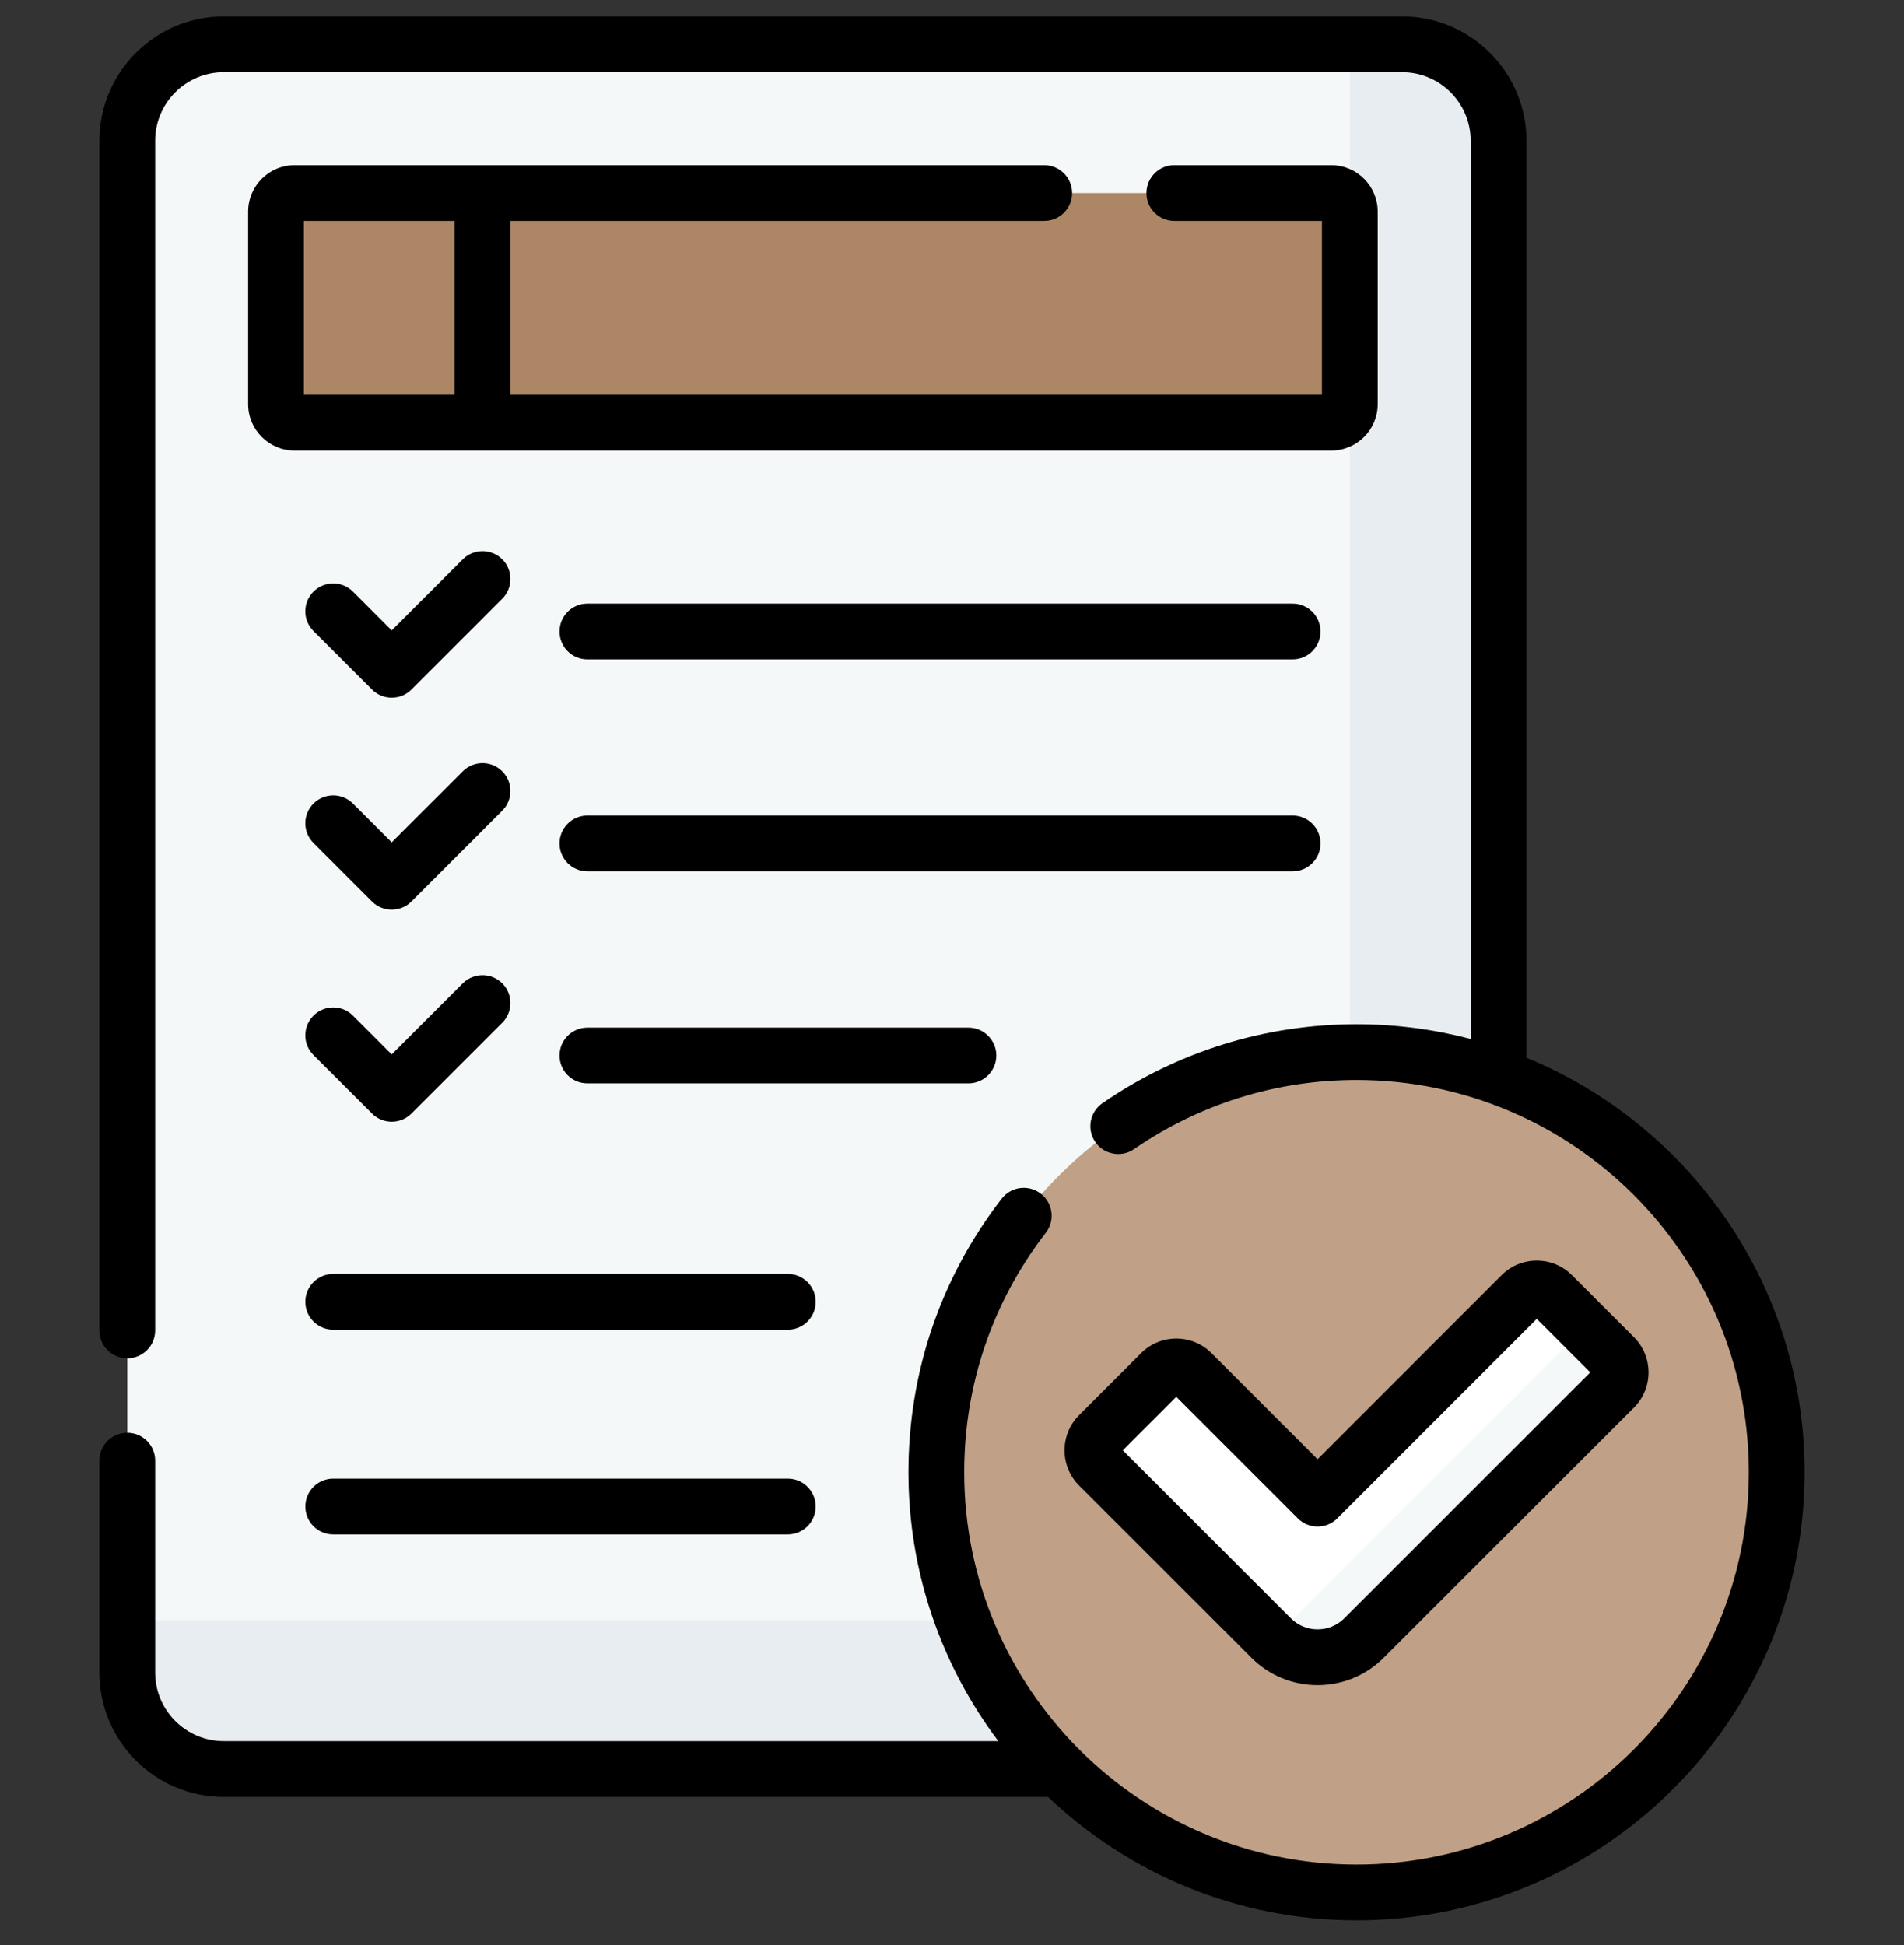
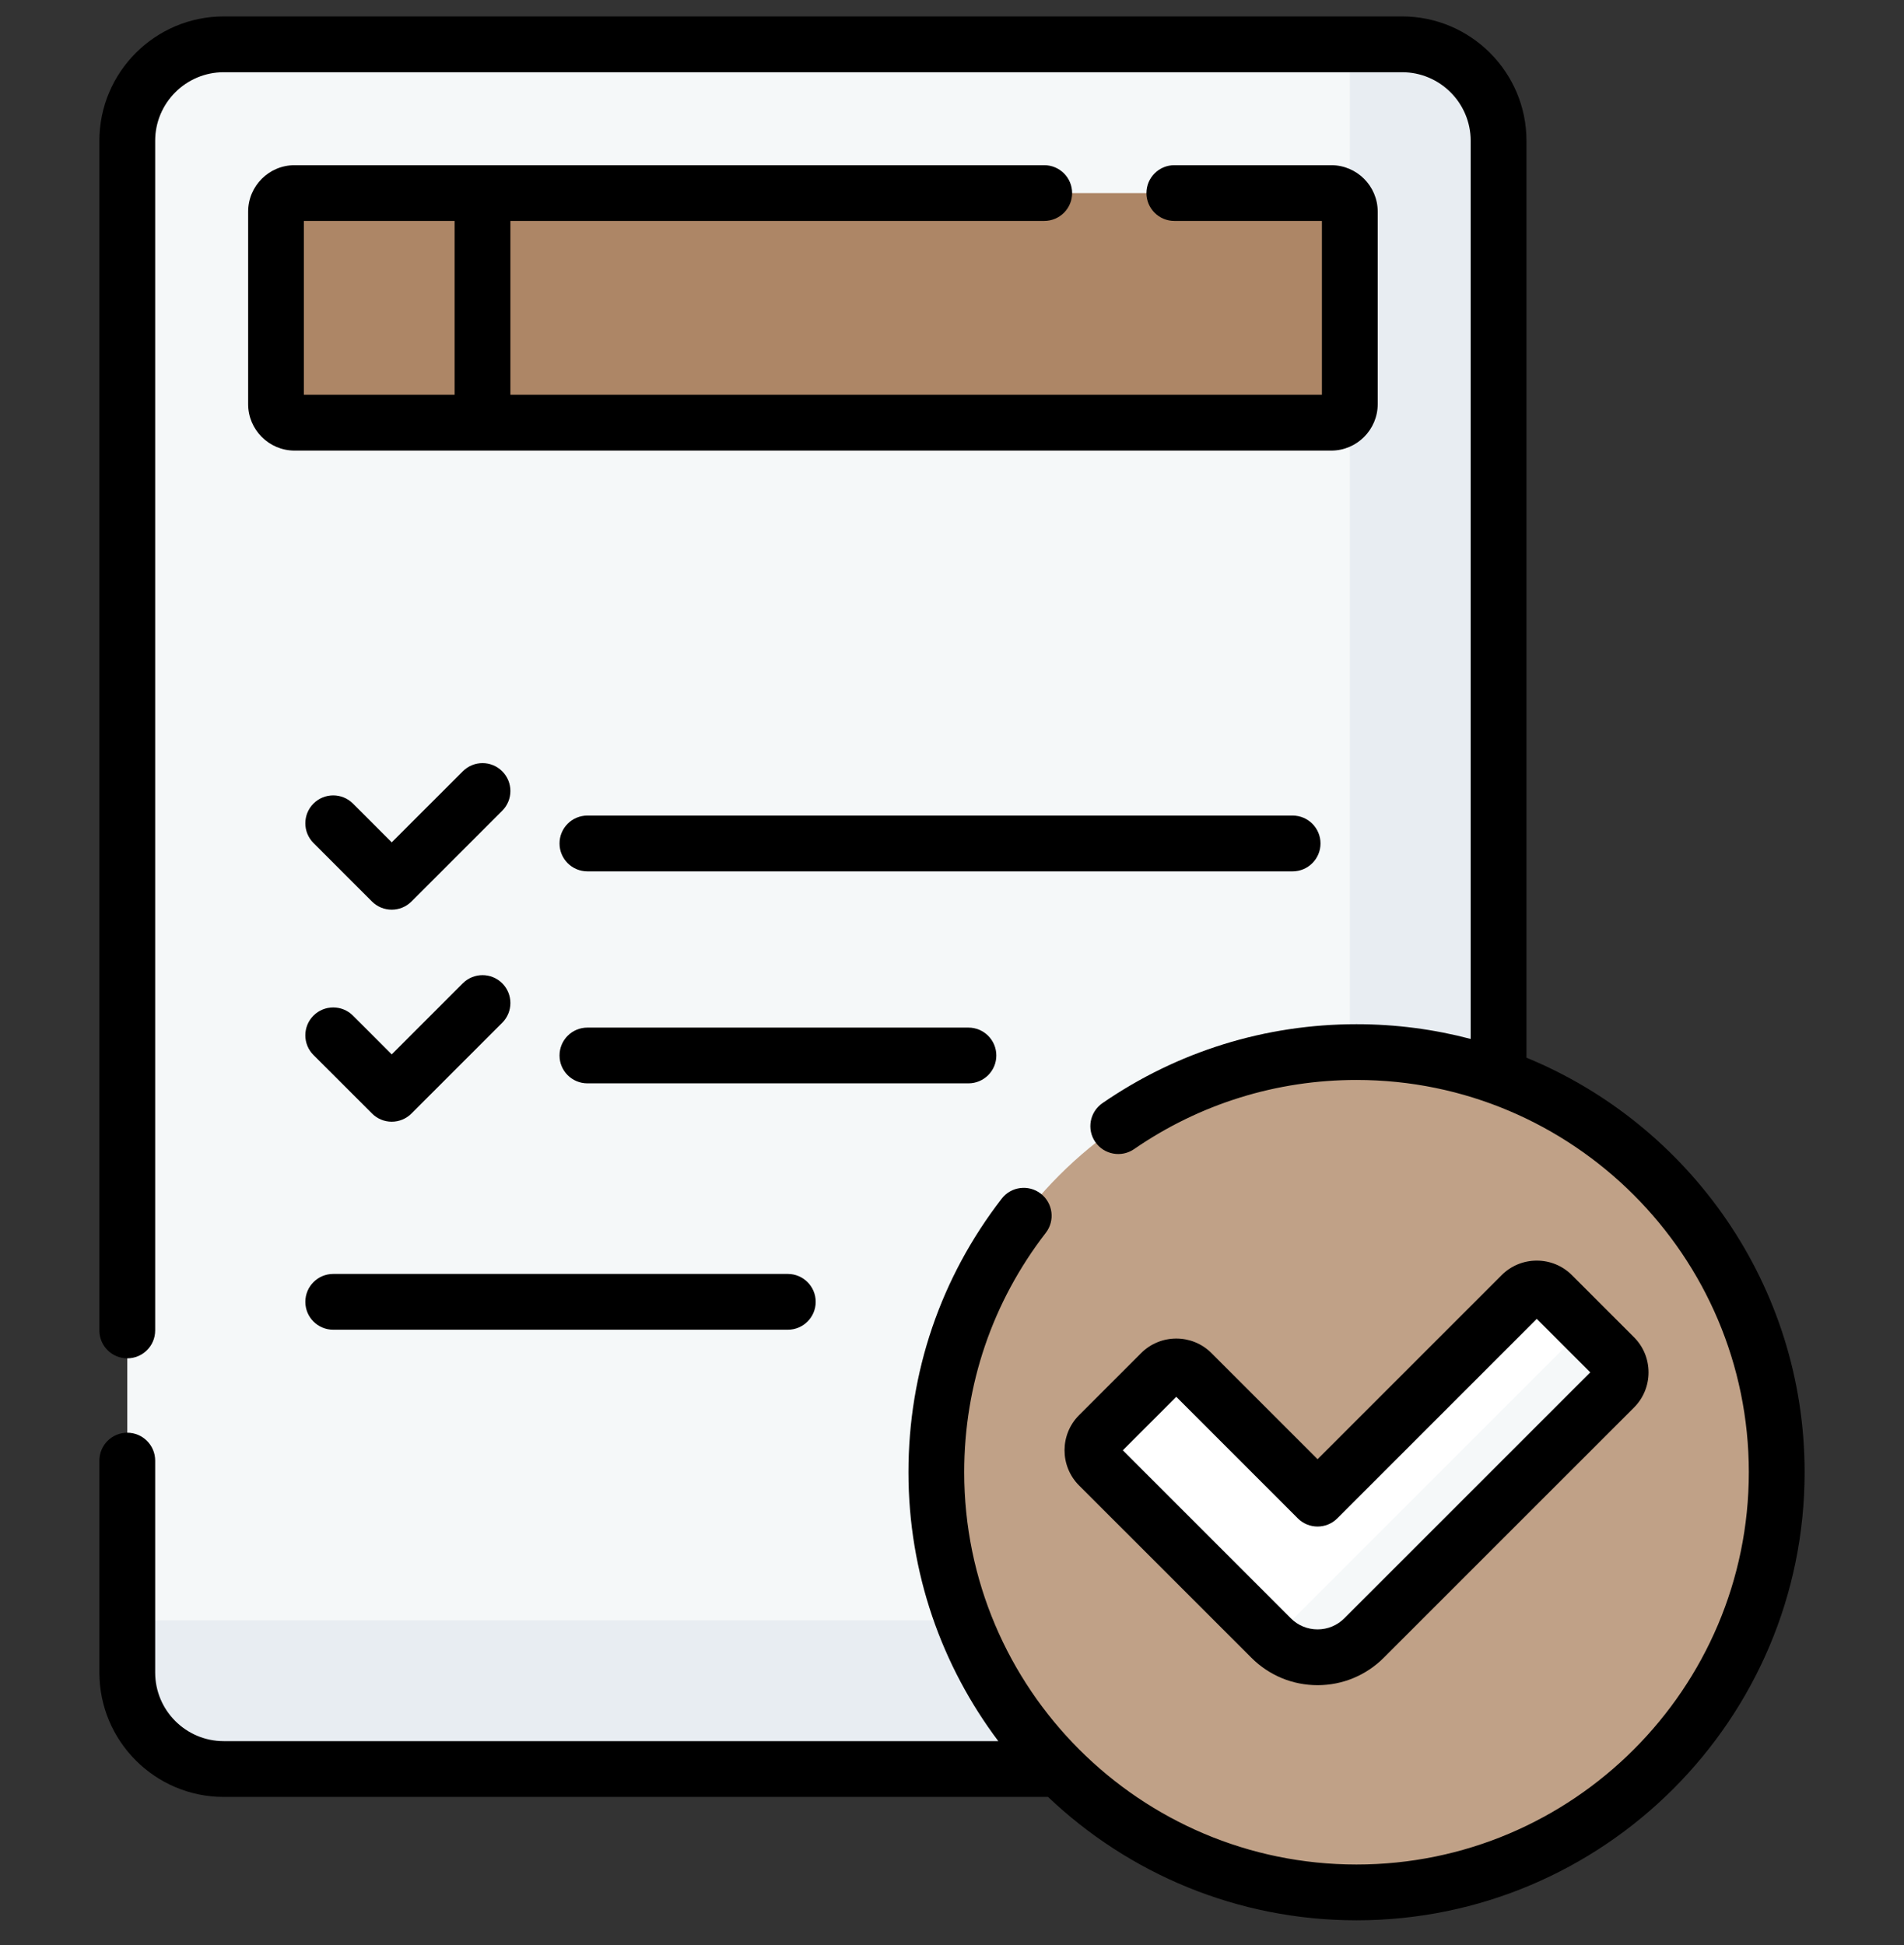
<svg xmlns="http://www.w3.org/2000/svg" width="46" height="47" viewBox="0 0 46 47" fill="none">
  <rect x="0" y="0" width="46" height="47" fill="#333333" stroke="none" />
  <g clip-path="url(#clip0_126_1292)">
    <path d="M33.875 1.071H5.405C4.118 1.071 3.075 2.114 3.075 3.401V40.411C3.075 41.698 4.118 42.742 5.405 42.742H33.875C35.162 42.742 36.205 41.698 36.205 40.411V3.401C36.205 2.114 35.162 1.071 33.875 1.071Z" fill="#F5F8F9" />
    <path d="M33.875 1.071H32.611V36.818C32.611 38.105 31.568 39.148 30.281 39.148H3.075V40.411C3.075 41.698 4.118 42.742 5.405 42.742H33.875C35.162 42.742 36.205 41.698 36.205 40.411V3.401C36.205 2.114 35.162 1.071 33.875 1.071Z" fill="#E8EDF2" />
    <path d="M32.773 45.723C38.38 45.723 42.925 41.178 42.925 35.571C42.925 29.965 38.38 25.42 32.773 25.42C27.166 25.42 22.621 29.965 22.621 35.571C22.621 41.178 27.166 45.723 32.773 45.723Z" fill="#C0A187" />
    <path d="M36.912 26.299C38.42 28.071 39.331 30.367 39.331 32.876C39.331 38.483 34.786 43.028 29.179 43.028C27.705 43.028 26.304 42.713 25.04 42.148C26.902 44.335 29.675 45.723 32.773 45.723C38.38 45.723 42.925 41.178 42.925 35.571C42.925 31.439 40.456 27.884 36.912 26.299Z" fill="#C0A187" />
    <path d="M31.832 40.042C31.425 40.042 31.019 39.887 30.709 39.577L26.546 35.414C26.34 35.208 26.34 34.874 26.546 34.668L28.046 33.169C28.252 32.963 28.586 32.963 28.791 33.169L31.832 36.209L36.755 31.286C36.961 31.08 37.295 31.08 37.501 31.286L39 32.785C39.206 32.991 39.206 33.325 39 33.531L32.954 39.577C32.644 39.887 32.238 40.042 31.832 40.042Z" fill="white" />
    <path d="M38.286 32.072L30.747 39.611C31.052 39.897 31.441 40.042 31.832 40.042C32.238 40.042 32.644 39.887 32.954 39.577L39 33.531C39.206 33.325 39.206 32.991 39 32.785L38.286 32.072Z" fill="#F5F8F9" />
    <path d="M6.668 9.764V5.114C6.668 4.866 6.87 4.665 7.118 4.665H32.162C32.41 4.665 32.611 4.866 32.611 5.114V9.764C32.611 10.012 32.41 10.213 32.162 10.213H7.118C6.87 10.213 6.668 10.012 6.668 9.764Z" fill="#AD8666" />
-     <path d="M32.162 4.665H30.163V7.315C30.163 7.563 29.961 7.764 29.713 7.764H6.668V9.764C6.668 10.012 6.87 10.213 7.118 10.213H32.162C32.41 10.213 32.611 10.012 32.611 9.764V5.114C32.611 4.866 32.41 4.665 32.162 4.665Z" fill="#AD8666" />
    <path d="M6.668 9.764V5.114C6.668 4.866 6.87 4.665 7.118 4.665H11.657V10.213H7.118C6.87 10.213 6.668 10.012 6.668 9.764Z" fill="#AD8666" />
    <path d="M6.668 7.764V9.764C6.668 10.012 6.87 10.213 7.118 10.213H11.657V7.764H6.668Z" fill="#AD8666" />
    <path d="M19.033 30.78H8.051C7.678 30.78 7.377 31.082 7.377 31.454C7.377 31.826 7.678 32.128 8.051 32.128H19.033C19.405 32.128 19.707 31.826 19.707 31.454C19.707 31.082 19.405 30.78 19.033 30.78Z" fill="black" />
-     <path d="M19.033 35.725H8.051C7.678 35.725 7.377 36.027 7.377 36.399C7.377 36.772 7.678 37.073 8.051 37.073H19.033C19.405 37.073 19.707 36.772 19.707 36.399C19.707 36.027 19.405 35.725 19.033 35.725Z" fill="black" />
-     <path d="M8.988 16.659C9.119 16.791 9.292 16.856 9.464 16.856C9.636 16.856 9.809 16.791 9.941 16.659L12.134 14.466C12.397 14.203 12.397 13.776 12.134 13.513C11.871 13.25 11.444 13.25 11.181 13.513L9.464 15.23L8.527 14.293C8.264 14.03 7.837 14.03 7.574 14.293C7.311 14.556 7.311 14.983 7.574 15.246L8.988 16.659Z" fill="black" />
-     <path d="M31.229 14.583H14.192C13.819 14.583 13.518 14.884 13.518 15.257C13.518 15.629 13.819 15.931 14.192 15.931H31.229C31.601 15.931 31.903 15.629 31.903 15.257C31.903 14.884 31.601 14.583 31.229 14.583Z" fill="black" />
    <path d="M7.574 20.368L8.987 21.782C9.119 21.913 9.291 21.979 9.464 21.979C9.636 21.979 9.809 21.913 9.94 21.782L12.134 19.588C12.397 19.325 12.397 18.899 12.134 18.636C11.871 18.372 11.444 18.372 11.181 18.636L9.464 20.352L8.527 19.415C8.264 19.152 7.837 19.152 7.574 19.415C7.311 19.678 7.311 20.105 7.574 20.368Z" fill="black" />
    <path d="M31.903 20.379C31.903 20.007 31.601 19.705 31.229 19.705H14.192C13.819 19.705 13.518 20.007 13.518 20.379C13.518 20.751 13.819 21.053 14.192 21.053H31.229C31.601 21.053 31.903 20.751 31.903 20.379Z" fill="black" />
    <path d="M8.988 26.904C9.114 27.031 9.285 27.102 9.464 27.102C9.643 27.102 9.814 27.031 9.941 26.904L12.134 24.711C12.397 24.448 12.397 24.021 12.134 23.758C11.871 23.495 11.444 23.495 11.181 23.758L9.464 25.475L8.527 24.538C8.264 24.275 7.837 24.275 7.574 24.538C7.311 24.801 7.311 25.228 7.574 25.491L8.988 26.904Z" fill="black" />
    <path d="M24.071 25.502C24.071 25.13 23.769 24.828 23.397 24.828H14.192C13.819 24.828 13.518 25.13 13.518 25.502C13.518 25.874 13.819 26.175 14.192 26.175H23.397C23.769 26.175 24.071 25.874 24.071 25.502Z" fill="black" />
    <path d="M36.879 25.555V3.401C36.879 1.745 35.531 0.397 33.875 0.397H5.405C3.749 0.397 2.401 1.745 2.401 3.401V32.145C2.401 32.518 2.703 32.819 3.075 32.819C3.447 32.819 3.749 32.518 3.749 32.145V3.401C3.749 2.488 4.492 1.745 5.405 1.745H33.875C34.788 1.745 35.531 2.488 35.531 3.401V25.102C34.65 24.87 33.726 24.746 32.773 24.746C30.567 24.746 28.445 25.406 26.634 26.654C26.328 26.866 26.25 27.285 26.462 27.592C26.673 27.898 27.093 27.975 27.399 27.764C28.984 26.671 30.842 26.093 32.773 26.093C37.999 26.093 42.251 30.345 42.251 35.571C42.251 40.798 37.999 45.049 32.773 45.049C27.547 45.049 23.295 40.798 23.295 35.571C23.295 33.457 23.977 31.456 25.267 29.785C25.494 29.491 25.439 29.068 25.145 28.84C24.85 28.613 24.427 28.667 24.2 28.962C22.726 30.87 21.948 33.156 21.948 35.571C21.948 38.007 22.756 40.257 24.119 42.068H5.405C4.492 42.068 3.749 41.325 3.749 40.411V35.29C3.749 34.918 3.447 34.616 3.075 34.616C2.702 34.616 2.401 34.918 2.401 35.29V40.411C2.401 42.068 3.748 43.416 5.405 43.416H25.32C27.262 45.262 29.888 46.397 32.773 46.397C38.742 46.397 43.599 41.541 43.599 35.571C43.599 31.055 40.818 27.176 36.879 25.555Z" fill="black" />
    <path d="M30.233 40.053C30.66 40.48 31.228 40.716 31.832 40.716C32.436 40.716 33.004 40.48 33.431 40.053L39.477 34.008C39.945 33.539 39.945 32.777 39.477 32.309L37.977 30.809C37.751 30.583 37.449 30.458 37.128 30.458C36.807 30.458 36.505 30.583 36.279 30.809L31.832 35.256L29.268 32.692C28.8 32.224 28.038 32.224 27.569 32.693L26.07 34.192C25.602 34.66 25.602 35.422 26.07 35.891L30.233 40.053ZM28.419 33.749L31.355 36.686C31.619 36.949 32.045 36.949 32.308 36.686L37.128 31.866L38.42 33.158L32.478 39.1C32.305 39.273 32.076 39.368 31.832 39.368C31.588 39.368 31.358 39.273 31.186 39.1L27.127 35.041L28.419 33.749Z" fill="black" />
    <path d="M25.228 5.338C25.6 5.338 25.902 5.037 25.902 4.665C25.902 4.292 25.6 3.991 25.228 3.991H7.118C6.498 3.991 5.995 4.494 5.995 5.114V9.764C5.995 10.383 6.498 10.887 7.118 10.887H32.162C32.781 10.887 33.285 10.383 33.285 9.764V5.114C33.285 4.494 32.781 3.991 32.162 3.991H28.372C28 3.991 27.698 4.292 27.698 4.665C27.698 5.037 28 5.338 28.372 5.338H31.937V9.539H12.331V5.338H25.228ZM10.983 9.539H7.342V5.338H10.983V9.539Z" fill="black" />
  </g>
  <defs>
    <clipPath id="clip0_126_1292">
      <rect width="46" height="46" fill="white" transform="translate(0 0.397)" />
    </clipPath>
  </defs>
</svg>